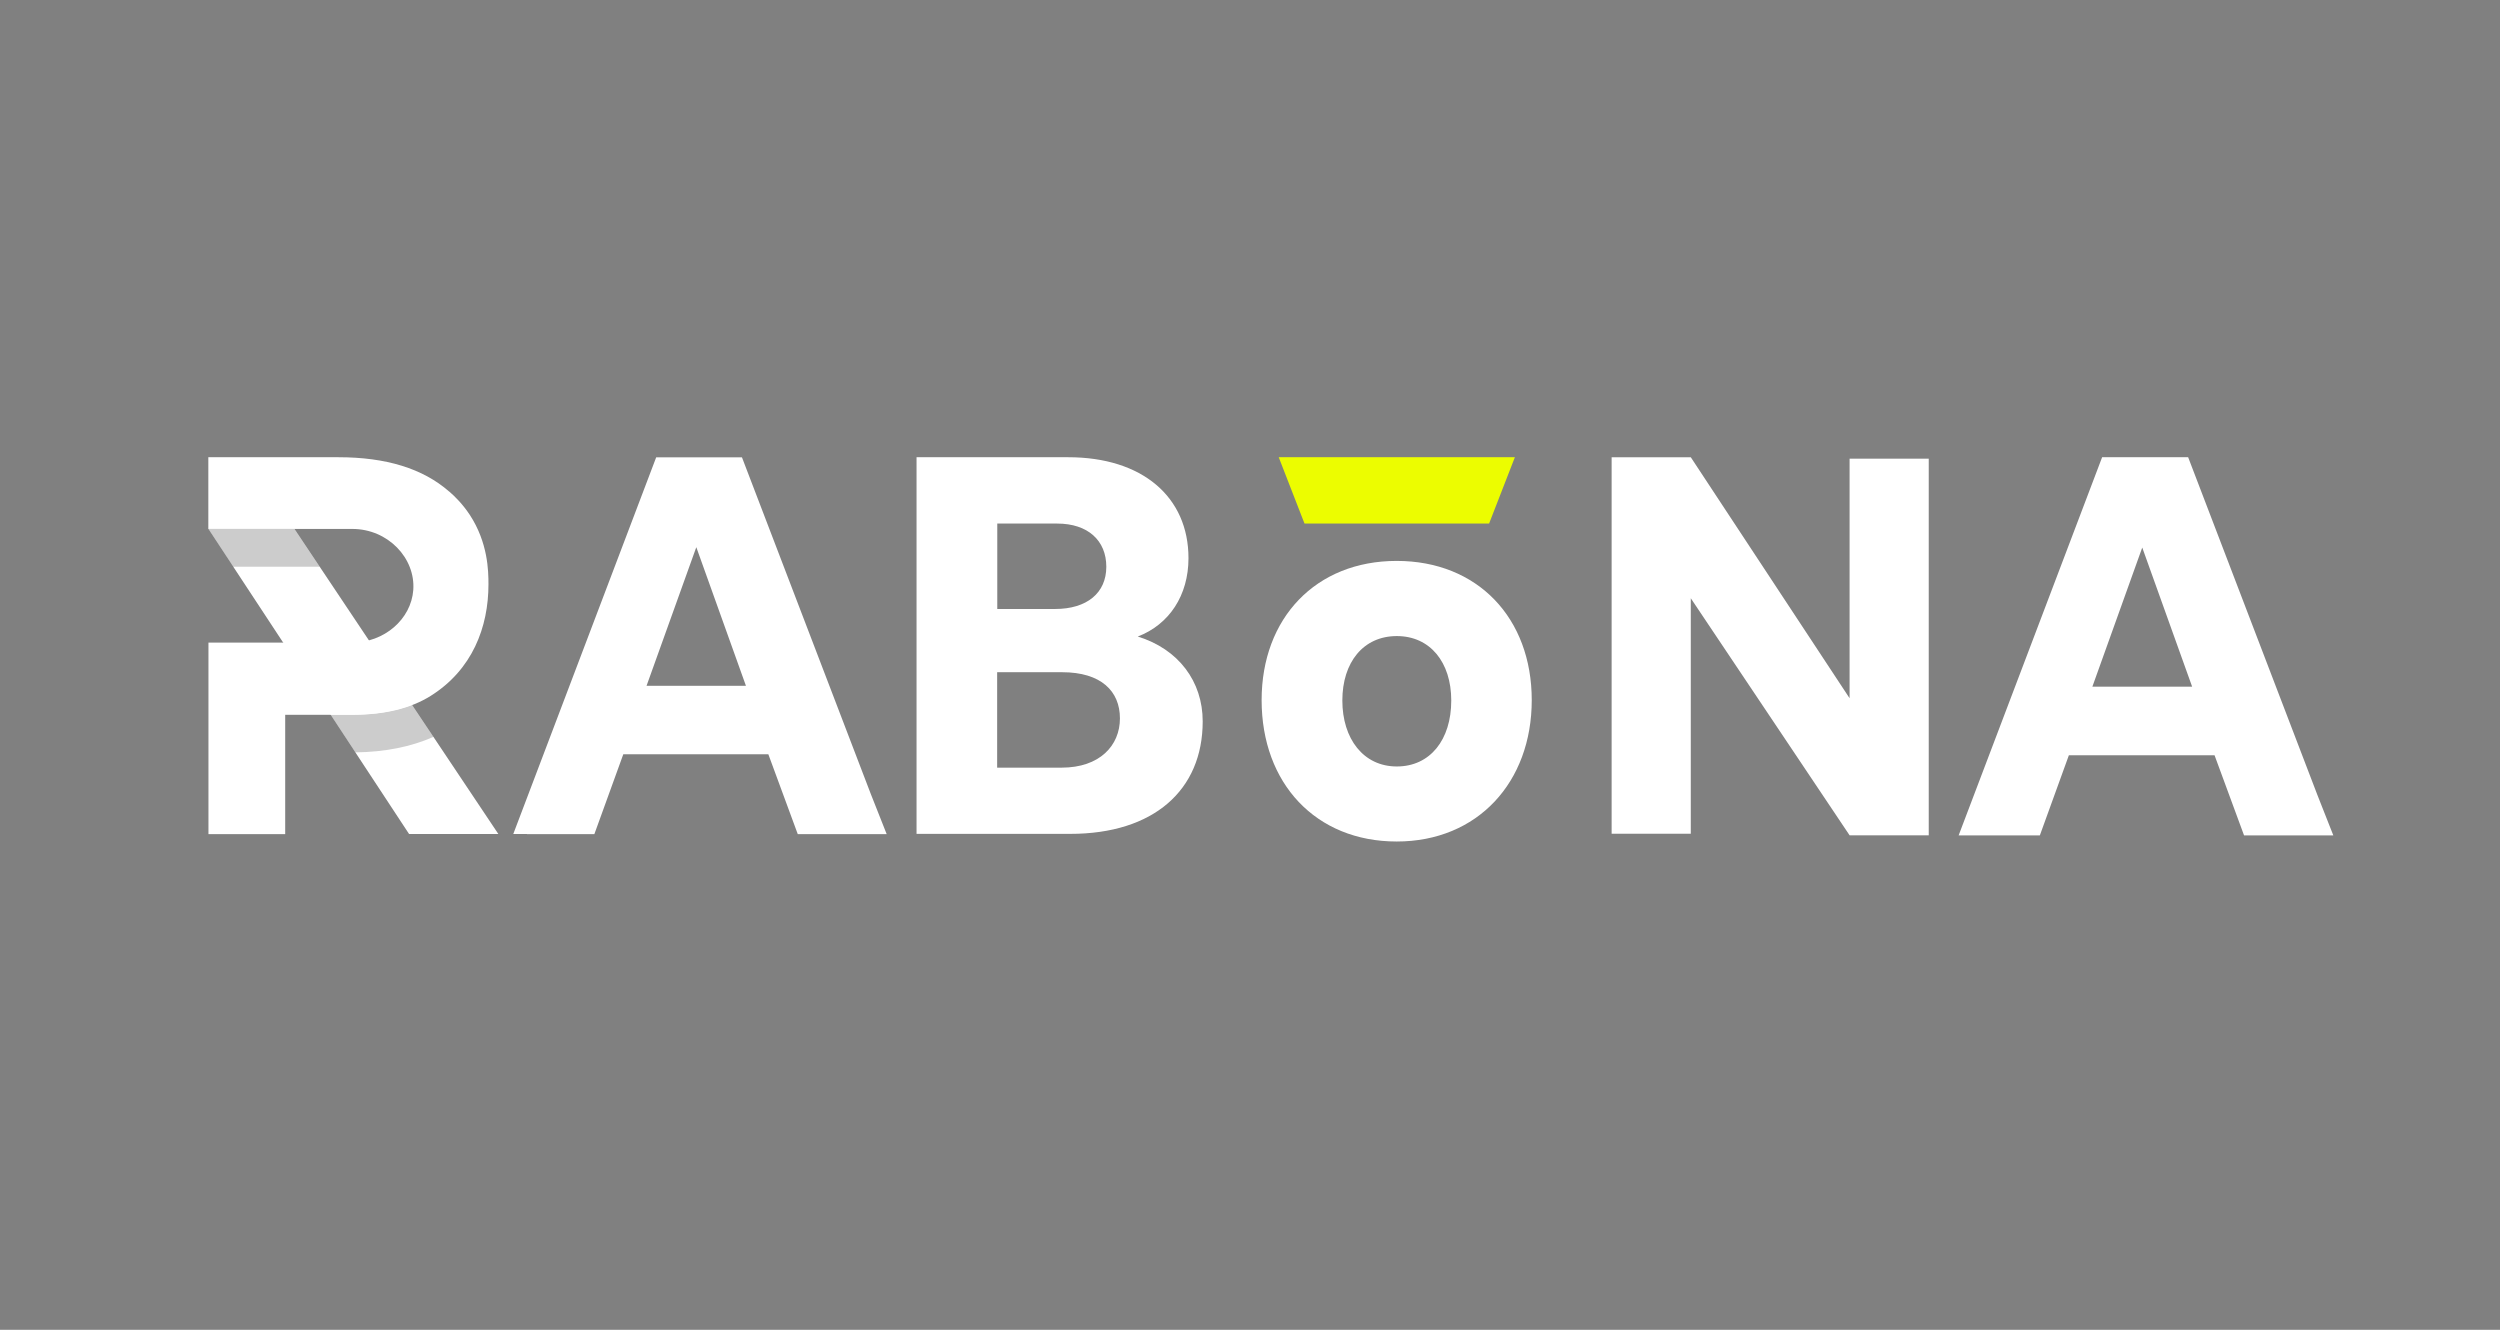
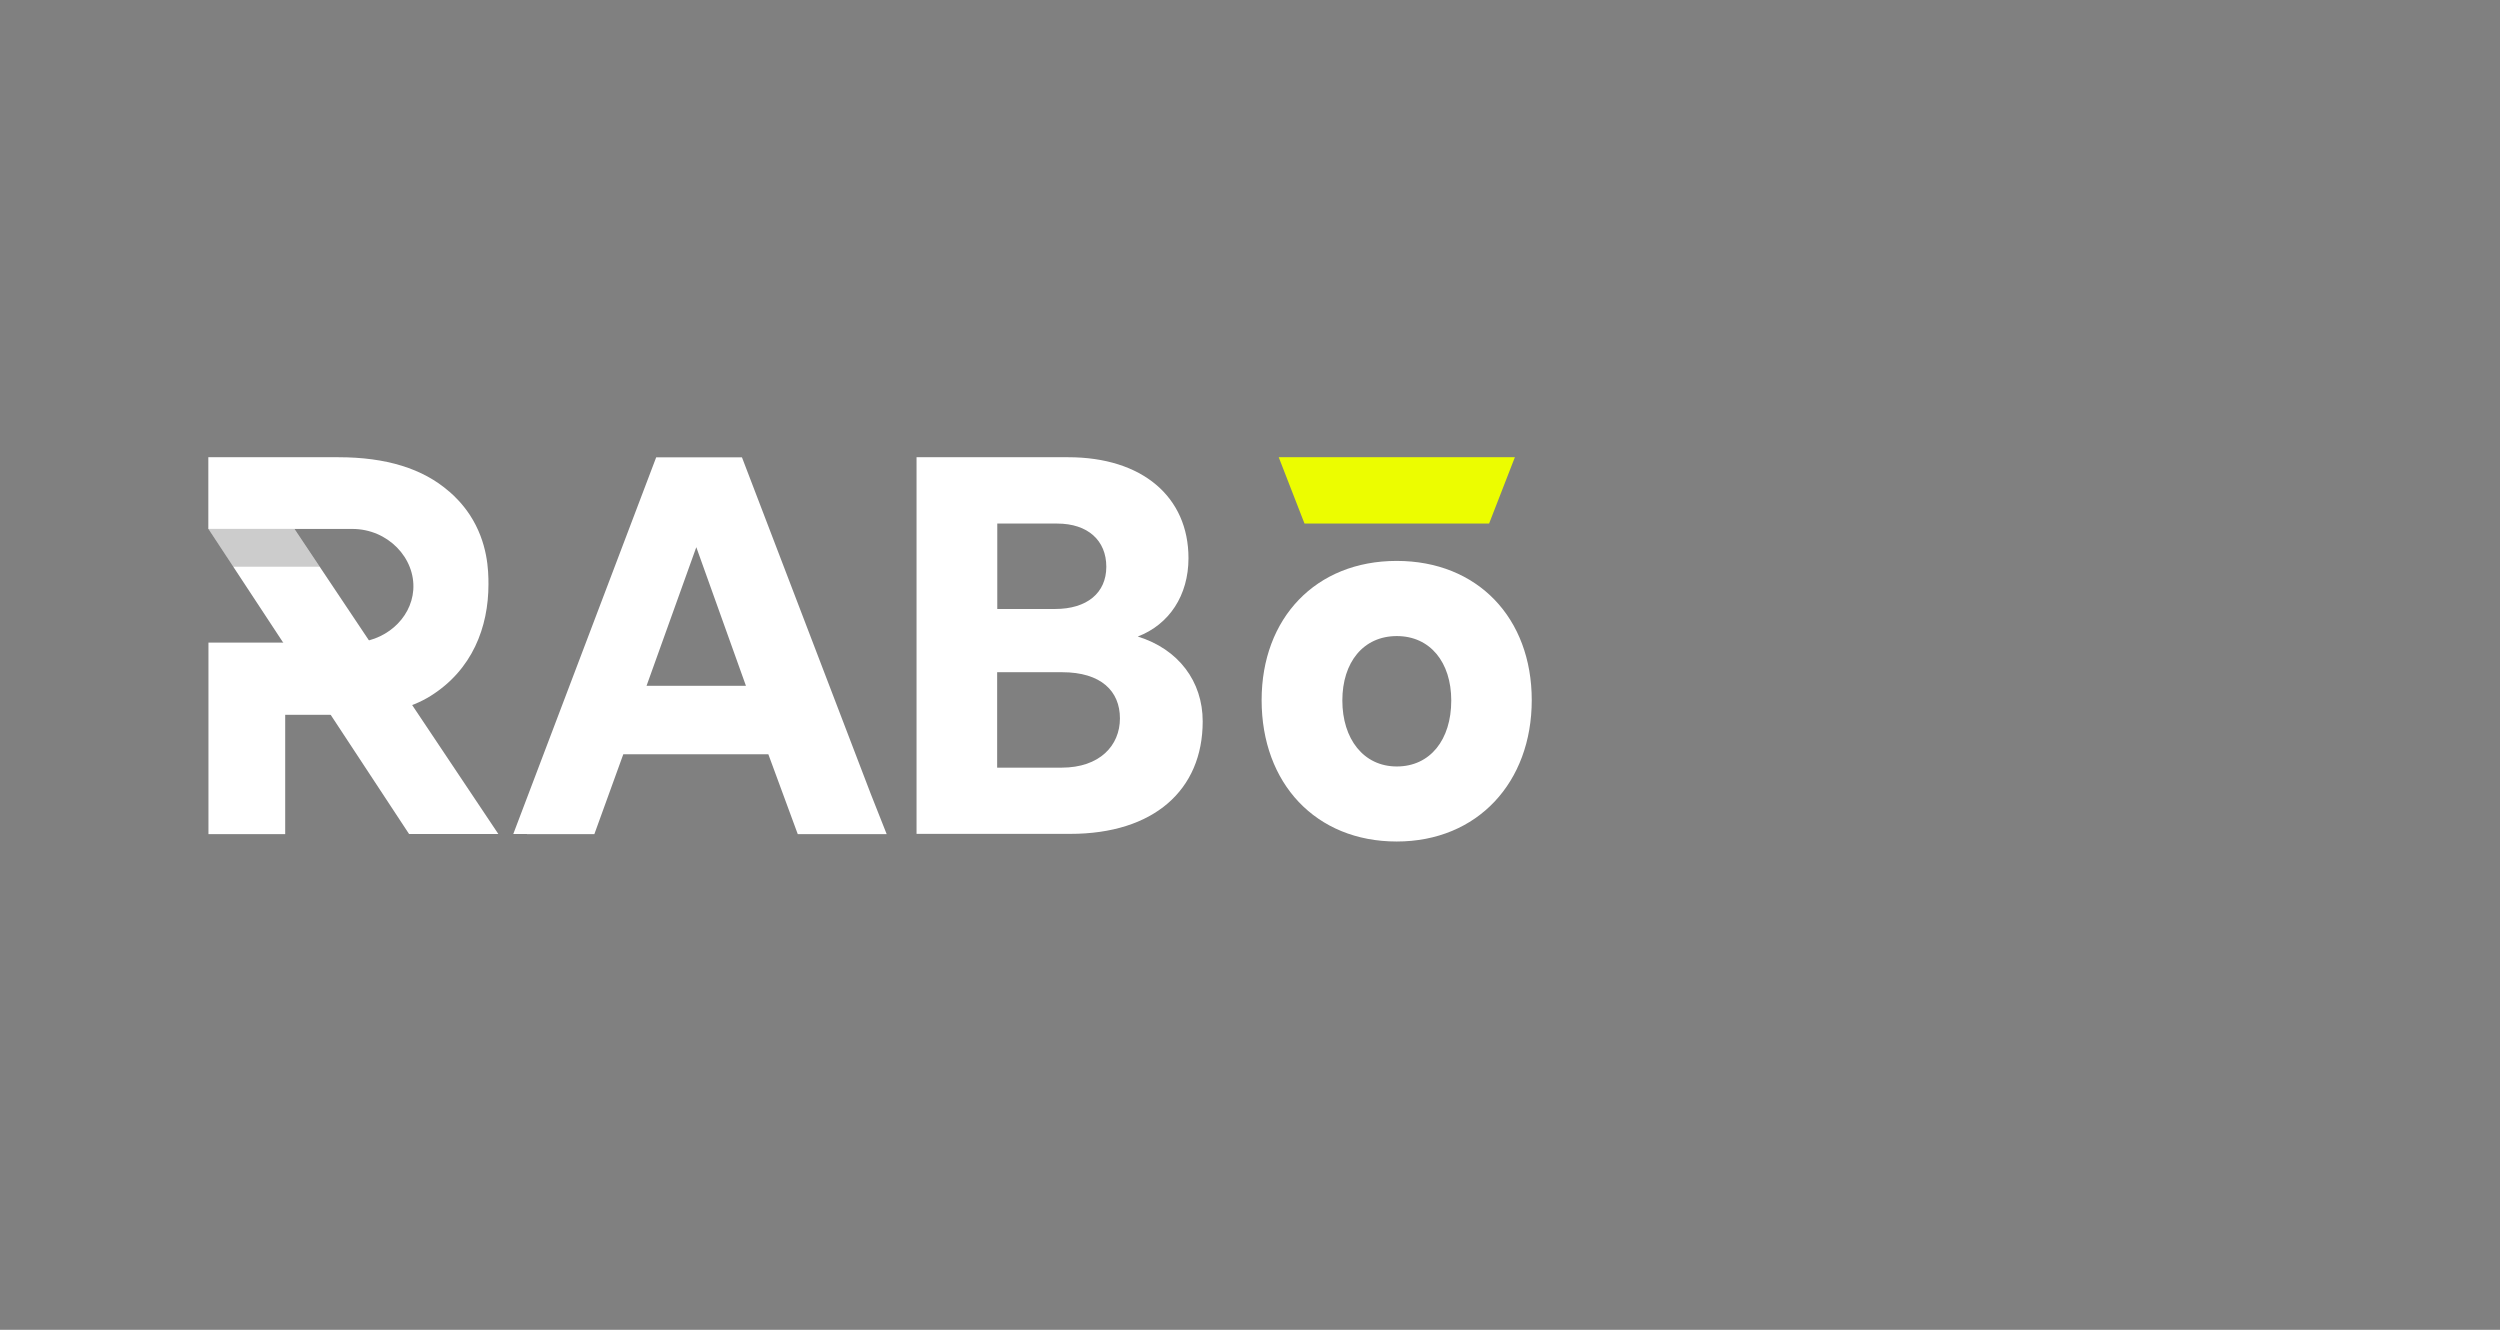
<svg xmlns="http://www.w3.org/2000/svg" width="846" height="450" viewBox="0 0 846 450" fill="none">
  <rect x="0" y="0" width="846" height="450" fill="#808080" stroke="none" />
  <path d="M432.721 154.727L441.446 177.173H503.91L512.635 154.727H432.721Z" fill="#ECFD00" />
  <path d="M310.16 154.727H361.492C386.567 154.727 402.183 168.17 402.183 188.881C402.183 201.477 395.659 211.328 385.018 215.406C398.758 219.645 406.994 230.545 406.994 244.11C406.994 267.404 390.359 282.181 362.186 282.181H310.16V154.727ZM357.048 206.079C367.852 206.079 374.376 200.629 374.376 191.788C374.376 182.946 368.179 177.173 357.741 177.173H337.477V206.079H357.048ZM359.25 259.774C372.134 259.774 378.984 252.306 378.984 243.101C378.984 233.896 372.623 227.477 359.413 227.477H337.437V259.774H359.25Z" fill="white" />
  <path d="M426.932 236.927C426.932 209.191 445.238 189.812 472.638 189.812C500.037 189.812 518.343 209.151 518.343 236.927C518.343 264.702 500.037 284.767 472.638 284.767C445.238 284.767 426.932 265.066 426.932 236.927ZM491.107 237.048C491.107 224.129 483.973 215.247 472.678 215.247C461.384 215.247 454.249 224.088 454.249 237.048C454.249 250.007 461.384 259.373 472.678 259.373C483.973 259.373 491.107 250.33 491.107 237.048Z" fill="white" />
-   <path d="M545.375 154.728H572.162L625.9 236.279V155.212H652.687V282.666H625.9L572.162 202.447V282.142H545.375V154.688V154.728Z" fill="white" />
-   <path d="M667.407 282.705H662.799L711.359 154.727H740.469L784.221 269.06L789.6 282.705H759.391L749.401 255.576H700.106L690.28 282.705H667.366H667.407ZM724.938 185.288L708.06 232.361H741.815L724.938 185.288Z" fill="white" />
  <path d="M178.302 282.22H173.695L222.051 154.766H251.081L294.666 268.655L300.048 282.26H269.958L260.01 255.251H210.92L201.135 282.26H178.302V282.22ZM235.628 185.166L218.789 232.078H252.426L235.628 185.166Z" fill="white" />
  <path d="M168.639 282.225L99.612 178.953H70.5L138.427 282.225H160.403H168.639Z" fill="white" />
  <path opacity="0.2" d="M99.612 178.992H70.5L78.899 191.79H108.174L99.612 178.992Z" fill="black" />
-   <path opacity="0.2" d="M139.406 238.5C133.697 240.72 127.01 241.85 119.183 241.85H111.844L120.242 254.608C130.272 254.487 139.12 252.711 146.663 249.36L139.406 238.5Z" fill="black" />
  <path fill-rule="evenodd" clip-rule="evenodd" d="M151.963 166.313C143.116 158.562 130.639 154.727 114.534 154.727H70.5V178.991H119.223C131.251 178.991 140.628 188.841 139.854 199.66C139.12 209.552 130.027 217.465 119.06 217.465H70.541V282.261H96.512V241.889H119.263C130.15 241.889 138.957 239.75 145.766 235.471C159.832 226.63 165.296 212.257 165.296 197.723C165.296 193.161 165.132 183.633 158.976 174.226C156.57 170.593 153.961 168.009 152.045 166.354L151.963 166.313Z" fill="white" />
</svg>